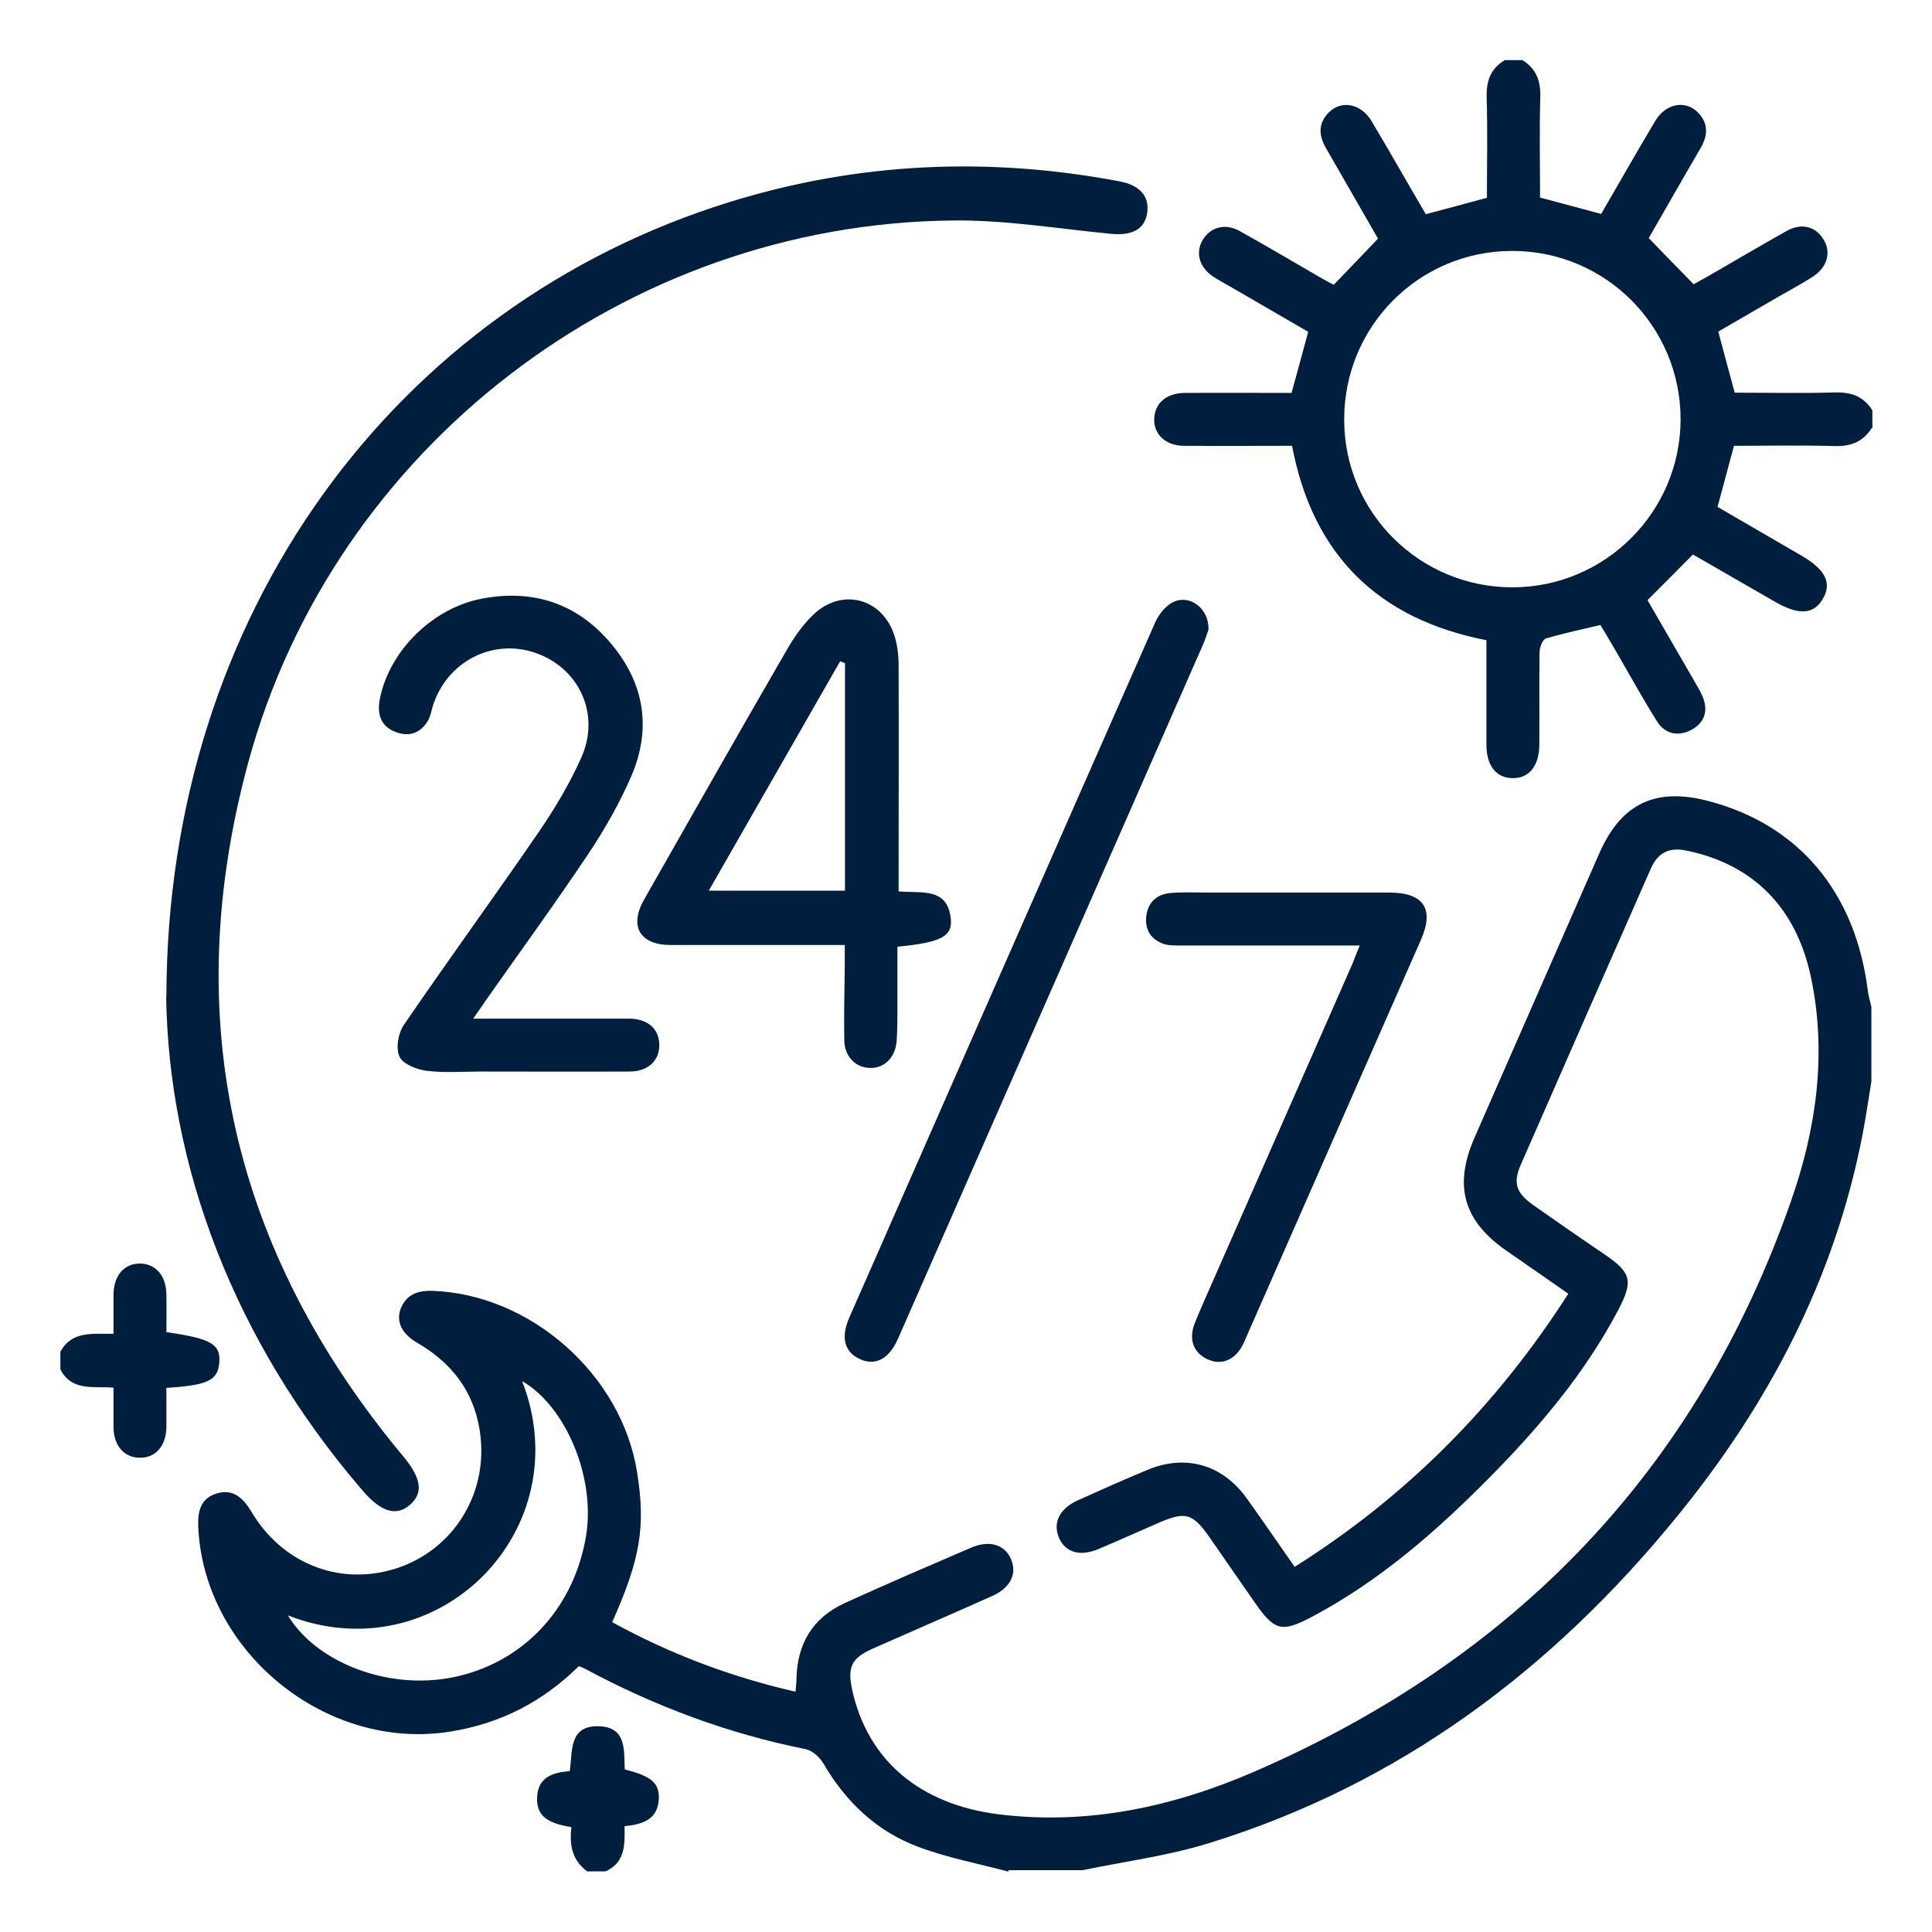
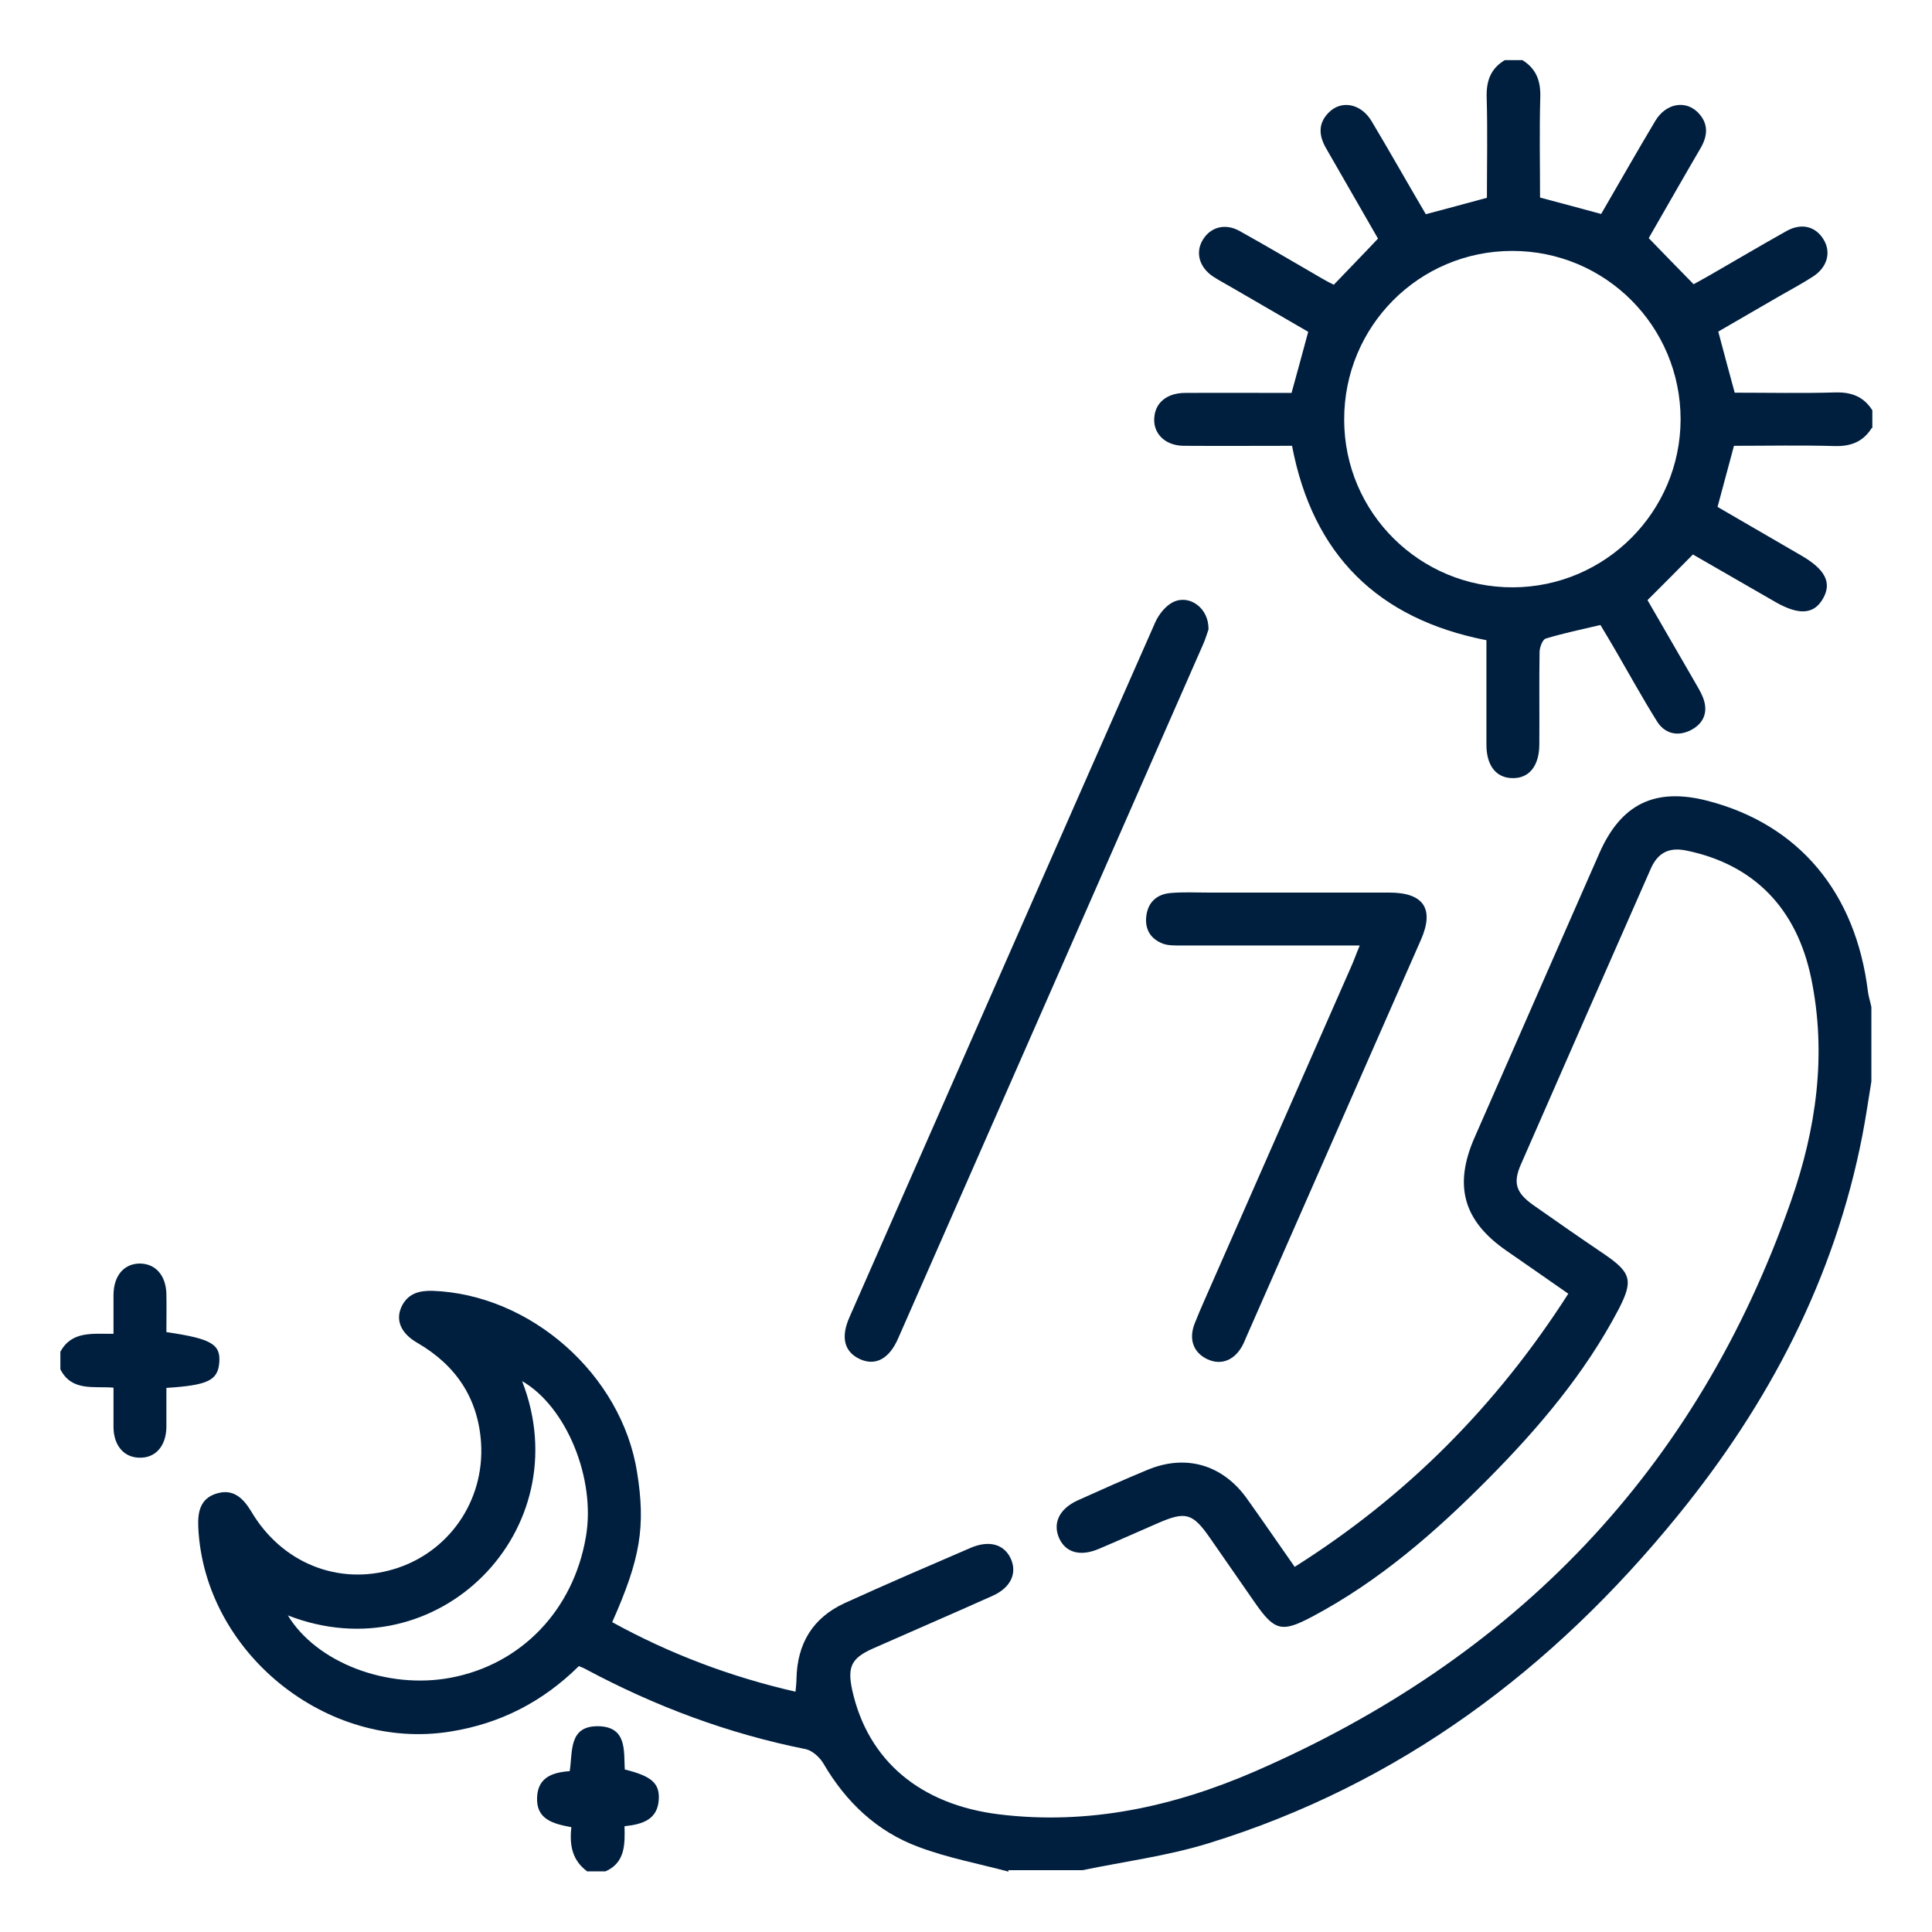
<svg xmlns="http://www.w3.org/2000/svg" id="a" width="80" height="80" viewBox="0 0 80 80">
  <path d="M41.76,77.5c-1.24-.33-2.52-.57-3.72-1.02-1.73-.64-3.01-1.86-3.94-3.45-.15-.26-.46-.54-.73-.6-3.21-.64-6.23-1.77-9.11-3.31-.08-.05-.18-.08-.29-.13-1.49,1.47-3.24,2.38-5.32,2.71-5.12,.83-10.2-3.28-10.44-8.46-.03-.65,.09-1.2,.77-1.4,.67-.2,1.08,.18,1.42,.74,1.26,2.14,3.6,3.08,5.89,2.4,2.27-.67,3.78-2.81,3.63-5.23-.12-1.84-1.03-3.21-2.63-4.14-.72-.41-.94-.99-.63-1.57,.27-.49,.71-.6,1.24-.59,4.07,.14,7.84,3.47,8.48,7.51,.36,2.25,.14,3.58-1.03,6.21,2.38,1.31,4.89,2.26,7.59,2.88,.02-.21,.04-.37,.04-.53,.03-1.46,.67-2.53,2-3.14,1.73-.79,3.48-1.54,5.22-2.29,.75-.32,1.36-.15,1.64,.42,.3,.62,.02,1.23-.74,1.57-1.65,.74-3.3,1.45-4.95,2.18-.9,.4-1.07,.76-.86,1.73,.65,2.92,2.82,4.74,6.09,5.14,3.7,.45,7.21-.32,10.56-1.77,10.78-4.68,18.32-12.47,22.22-23.62,1.04-2.97,1.49-6.06,.84-9.22-.6-2.92-2.39-4.73-5.17-5.3-.72-.15-1.18,.09-1.47,.74-1.8,4.08-3.59,8.16-5.38,12.25-.34,.77-.21,1.18,.51,1.69,.98,.69,1.96,1.37,2.95,2.04,1.11,.76,1.2,1.09,.57,2.3-1.39,2.64-3.3,4.89-5.38,6.99-2.19,2.21-4.52,4.24-7.29,5.71-1.28,.68-1.57,.59-2.4-.61-.61-.88-1.22-1.76-1.84-2.65-.71-1.02-1-1.11-2.13-.62-.83,.36-1.65,.73-2.48,1.08-.76,.32-1.36,.15-1.63-.44-.28-.63,0-1.22,.76-1.57,.96-.43,1.91-.86,2.88-1.26,1.59-.67,3.12-.23,4.13,1.18,.65,.91,1.28,1.83,1.98,2.83,4.63-2.92,8.35-6.66,11.33-11.31-.89-.62-1.72-1.2-2.56-1.78-1.78-1.23-2.2-2.69-1.32-4.69,1.72-3.93,3.45-7.86,5.17-11.78,.9-2.04,2.31-2.72,4.48-2.16,3.78,.98,6.14,3.8,6.64,7.92,.03,.21,.1,.42,.14,.62v3.08c-.12,.74-.23,1.49-.37,2.22-1.15,5.93-3.87,11.12-7.65,15.76-5.18,6.37-11.52,11.13-19.44,13.57-1.69,.52-3.47,.75-5.2,1.11h-3.08Zm-29.84-10.61c1.18,1.95,4.11,3.08,6.75,2.58,2.91-.55,5.07-2.79,5.59-5.83,.42-2.41-.81-5.4-2.64-6.45,2.4,6.17-3.5,12.12-9.7,9.7Z" fill="#001f3f" />
  <path d="M77.5,17.73c-.36,.57-.87,.76-1.54,.74-1.39-.04-2.77-.01-4.16-.01-.23,.85-.44,1.64-.68,2.53,1.14,.66,2.31,1.34,3.48,2.02,.98,.57,1.26,1.12,.89,1.77-.37,.66-.99,.71-1.97,.15-1.18-.68-2.36-1.36-3.42-1.97-.64,.65-1.22,1.23-1.88,1.89,.6,1.04,1.28,2.22,1.96,3.39,.12,.21,.25,.42,.34,.65,.23,.6,.02,1.08-.52,1.35-.54,.27-1.08,.14-1.4-.39-.58-.93-1.11-1.89-1.66-2.84-.22-.38-.44-.75-.67-1.13-.77,.18-1.53,.34-2.26,.56-.14,.04-.26,.37-.26,.57-.02,1.27,0,2.54-.01,3.81,0,.9-.43,1.42-1.12,1.4-.67-.01-1.07-.52-1.07-1.38,0-1.44,0-2.87,0-4.33-4.5-.88-7.19-3.54-8.05-8.05-1.5,0-2.99,.01-4.47,0-.8,0-1.31-.53-1.23-1.21,.06-.59,.53-.97,1.25-.98,1.46-.01,2.93,0,4.43,0,.23-.83,.45-1.64,.69-2.53-1.02-.59-2.07-1.2-3.12-1.81-.27-.16-.56-.31-.82-.48-.57-.38-.74-.99-.43-1.51,.31-.53,.92-.71,1.52-.38,1.15,.64,2.28,1.31,3.42,1.97,.17,.1,.34,.19,.49,.26,.6-.63,1.19-1.23,1.83-1.91-.67-1.17-1.41-2.45-2.15-3.74-.3-.52-.34-1.02,.1-1.47,.52-.54,1.34-.39,1.78,.34,.76,1.27,1.49,2.57,2.25,3.86,.85-.23,1.66-.44,2.53-.68,0-1.39,.03-2.77-.01-4.16-.02-.67,.16-1.19,.75-1.54h.73c.58,.36,.76,.87,.74,1.54-.04,1.38-.01,2.77-.01,4.15,.87,.23,1.68,.45,2.53,.68,.75-1.29,1.48-2.58,2.24-3.85,.43-.73,1.25-.88,1.77-.35,.44,.45,.41,.95,.11,1.47-.75,1.28-1.48,2.57-2.15,3.73,.64,.66,1.23,1.27,1.86,1.91,.15-.08,.38-.21,.61-.34,1.08-.62,2.14-1.25,3.23-1.86,.62-.35,1.2-.2,1.53,.33,.34,.54,.17,1.17-.44,1.56-.45,.29-.92,.54-1.39,.81-.86,.5-1.71,.99-2.52,1.46,.24,.9,.45,1.69,.68,2.53,1.39,0,2.78,.03,4.16-.01,.67-.02,1.18,.17,1.54,.74v.73Zm-21.84-.35c0,3.85,3.14,6.96,7,6.94,3.82-.02,6.92-3.13,6.93-6.95,0-3.86-3.11-6.98-6.97-6.98-3.86,0-6.97,3.12-6.96,6.99Z" fill="#001f3f" />
  <path d="M2.5,55.97c.48-.87,1.33-.73,2.2-.74,0-.57,0-1.09,0-1.62,.01-.79,.43-1.28,1.08-1.29,.65,0,1.09,.48,1.11,1.26,.01,.53,0,1.06,0,1.58,1.86,.27,2.25,.5,2.19,1.26-.06,.74-.47,.94-2.19,1.05,0,.54,0,1.09,0,1.64-.02,.78-.46,1.27-1.12,1.25-.63-.01-1.05-.49-1.07-1.23,0-.27,0-.54,0-.8,0-.26,0-.53,0-.87-.81-.07-1.73,.17-2.2-.76v-.73Z" fill="#001f3f" />
  <path d="M24.33,77.5c-.63-.45-.76-1.09-.67-1.84-.74-.14-1.47-.31-1.42-1.25,.04-.81,.63-1.02,1.35-1.07,.13-.81-.06-1.9,1.22-1.86,1.15,.04,1.02,1.02,1.06,1.79,1.09,.27,1.44,.56,1.41,1.22-.04,.85-.66,1.05-1.42,1.13,.02,.75,.03,1.51-.79,1.87h-.73Z" fill="#001f3f" />
-   <path d="M6.89,41.27c.02-15.83,9.46-28.62,23.34-32.91,5.3-1.64,10.69-1.88,16.13-.85,.85,.16,1.25,.63,1.14,1.32-.11,.67-.63,.94-1.52,.85-2.18-.21-4.37-.58-6.55-.55-13.52,.14-25.6,9.39-29.15,22.44-2.89,10.65-.65,20.27,6.43,28.75,.72,.87,.83,1.48,.29,1.97-.56,.51-1.2,.34-1.96-.54-5.4-6.26-8.06-13.54-8.16-20.49Z" fill="#001f3f" />
-   <path d="M37.2,36.91c.94,.09,2.03-.19,2.17,1.13,.08,.74-.42,.99-2.21,1.16,0,.82,0,1.66,0,2.5,0,.46,0,.93-.03,1.39-.05,.69-.5,1.14-1.09,1.13-.6,0-1.07-.46-1.08-1.15-.02-1.02,.01-2.05,.02-3.07,0-.26,0-.52,0-.87-.34,0-.6,0-.86,0-2.12,0-4.24,0-6.36,0-1.26,0-1.72-.78-1.09-1.88,1.96-3.45,3.92-6.9,5.91-10.34,.3-.52,.66-1.04,1.09-1.45,1.18-1.14,2.87-.7,3.37,.87,.12,.39,.17,.81,.17,1.22,.01,2.83,0,5.66,0,8.49,0,.27,0,.53,0,.87Zm-2.21-9.45c-.07-.03-.13-.05-.2-.08-1.8,3.15-3.61,6.29-5.44,9.5h5.64v-9.42Z" fill="#001f3f" />
-   <path d="M19.57,42.18c2.03,0,3.88,0,5.73,0,.27,0,.54,0,.81,0,.75,.03,1.19,.45,1.19,1.1,0,.64-.46,1.08-1.21,1.09-2.05,.01-4.1,0-6.15,0-.76,0-1.52,.06-2.27-.03-.41-.05-.99-.28-1.13-.59-.16-.35-.05-.98,.19-1.32,1.83-2.68,3.74-5.3,5.58-7.98,.67-.98,1.29-2.02,1.77-3.1,.79-1.8-.11-3.7-1.92-4.32-1.78-.61-3.67,.38-4.24,2.21-.06,.21-.1,.44-.21,.62-.31,.51-.79,.66-1.33,.45-.63-.24-.77-.76-.65-1.38,.4-2,2.21-3.78,4.27-4.15,2.12-.39,3.93,.23,5.31,1.88,1.37,1.63,1.68,3.51,.83,5.48-.48,1.11-1.09,2.18-1.76,3.19-1.37,2.05-2.82,4.04-4.24,6.06-.15,.22-.3,.44-.56,.81Z" fill="#001f3f" />
+   <path d="M6.89,41.27Z" fill="#001f3f" />
  <path d="M50.05,26.04c-.06,.16-.13,.42-.24,.66-4.2,9.57-8.41,19.14-12.62,28.72-.37,.85-.94,1.15-1.58,.86-.65-.3-.81-.9-.43-1.75,4.22-9.59,8.43-19.19,12.66-28.77,.15-.33,.43-.68,.74-.83,.68-.33,1.48,.26,1.46,1.12Z" fill="#001f3f" />
  <path d="M56.3,39.15c-2.54,0-4.95,0-7.37,0-.27,0-.56,.01-.79-.08-.51-.2-.75-.61-.67-1.17,.08-.56,.45-.87,.98-.92,.53-.05,1.07-.02,1.61-.02,2.49,0,4.98,0,7.47,0,1.42,0,1.87,.67,1.31,1.95-2.4,5.47-4.81,10.93-7.21,16.4-.06,.13-.11,.27-.18,.4-.33,.62-.89,.84-1.46,.57-.57-.27-.78-.82-.52-1.48,.26-.66,.56-1.3,.84-1.95,1.87-4.26,3.75-8.52,5.62-12.78,.12-.26,.21-.53,.37-.91Z" fill="#001f3f" />
</svg>